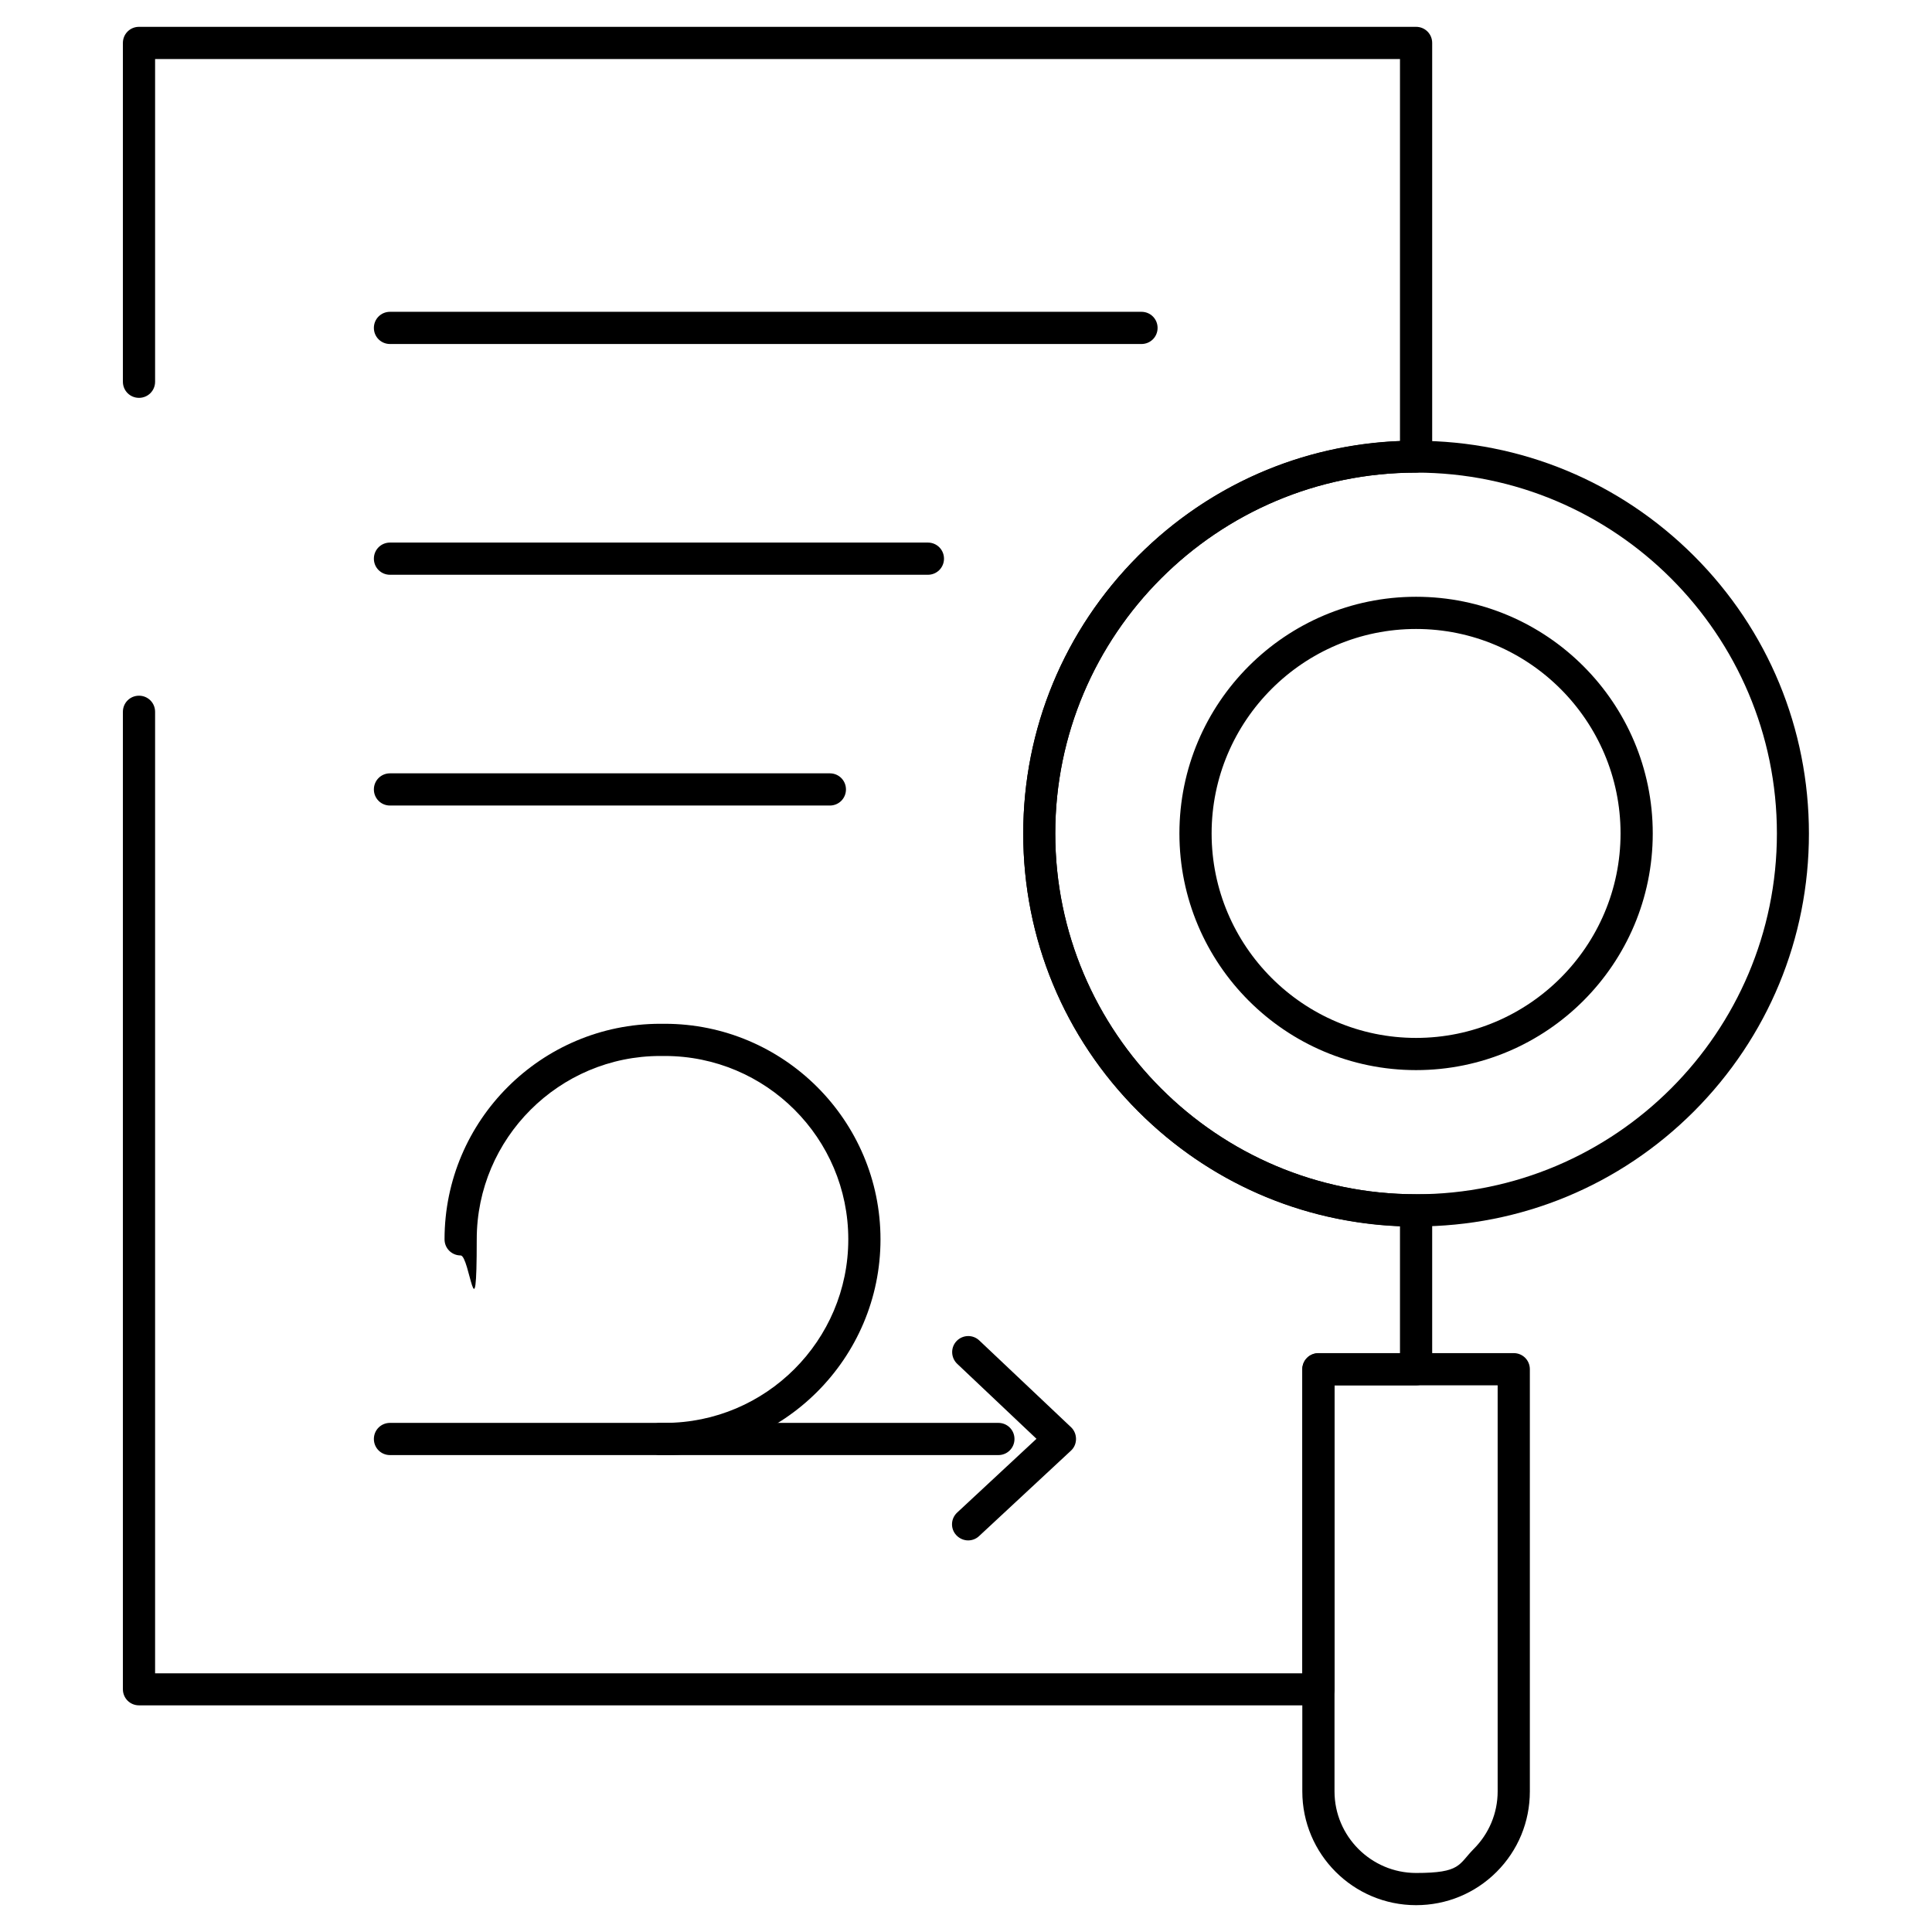
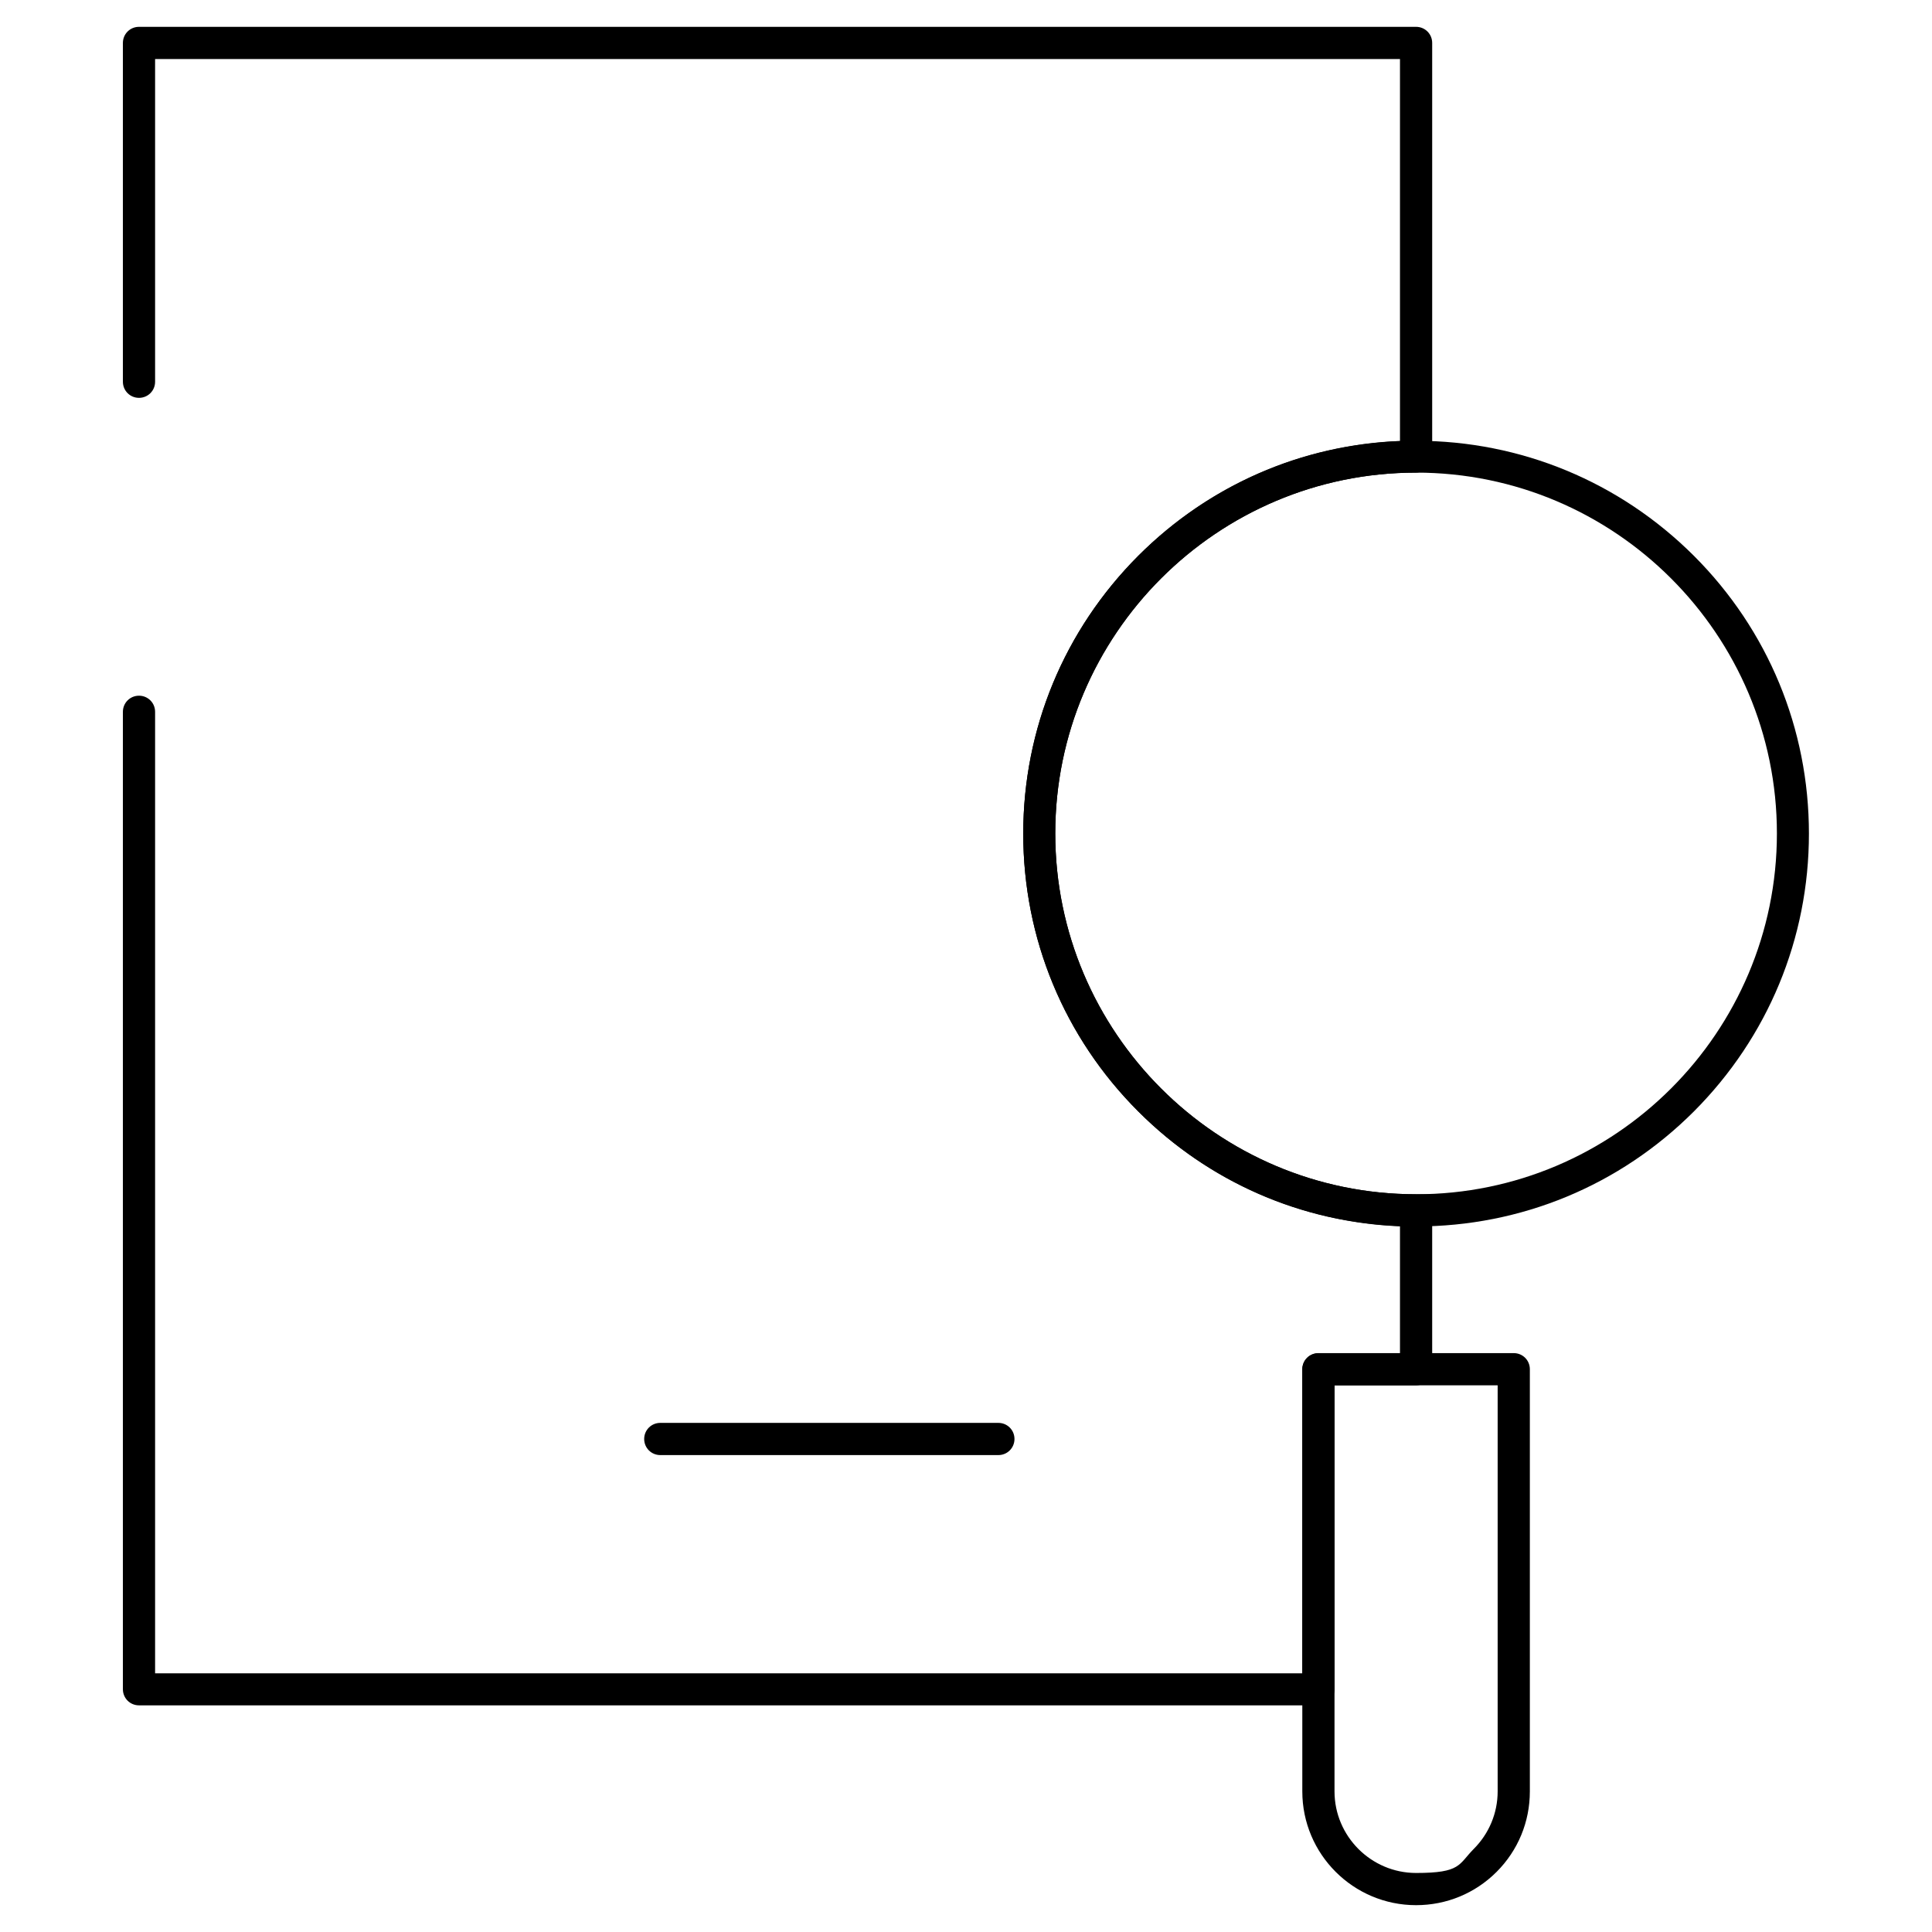
<svg xmlns="http://www.w3.org/2000/svg" id="Layer_1" version="1.1" viewBox="0 0 1080 1080">
  <path d="M737,953.3H77.7c-5,0-9-4-9-9V397.9c0-5,4-9,9-9s9,4,9,9v537.5h641.3v-169.9c0-5,4-9,9-9h45.6v-71c-55.3-2.2-107-24.8-146.3-64.2-41.5-41.5-64.3-96.7-64.3-155.3s22.9-113.8,64.3-155.3c39.4-39.4,91-62,146.3-64.2V33H86.7v180.4c0,5-4,9-9,9s-9-4-9-9V24c0-5,4-9,9-9h713.9c5,0,9,4,9,9v231.2c0,5-4,9-9,9-111.2,0-201.7,90.5-201.7,201.7s90.5,201.7,201.7,201.7,9,4,9,9v88.8c0,5-4,9-9,9h-45.6v169.9c0,5-4,9-9,9ZM558.1,813.4h-189c-5,0-9-4-9-9s4-9,9-9h189c5,0,9,4,9,9s-4,9-9,9Z" />
-   <path d="M541.2,861.1c-2.4,0-4.8-1-6.6-2.9-3.4-3.6-3.2-9.3.5-12.7l44.3-41.2-44.3-41.9c-3.6-3.4-3.8-9.1-.4-12.7,3.4-3.6,9.1-3.8,12.7-.4l51.3,48.5c1.8,1.7,2.8,4.1,2.8,6.6,0,2.5-1,4.9-2.9,6.6l-51.3,47.7c-1.7,1.6-3.9,2.4-6.1,2.4ZM371.6,813.4h-153.6c-5,0-9-4-9-9s4-9,9-9h153.6c56.5,0,102.6-46,102.6-102.6s-46-102.5-102.6-102.5h-2.5c-56.5,0-102.6,46-102.6,102.5s-4,9-9,9-9-4-9-9c0-66.5,54.1-120.5,120.6-120.5h2.5c66.5,0,120.6,54.1,120.6,120.5s-54.1,120.6-120.6,120.6ZM463.9,450.3h-245.9c-5,0-9-4-9-9s4-9,9-9h245.9c5,0,9,4,9,9s-4,9-9,9ZM518.7,321.3H218c-5,0-9-4-9-9s4-9,9-9h300.7c5,0,9,4,9,9s-4,9-9,9ZM638.1,192.3H218c-5,0-9-4-9-9s4-9,9-9h420.1c5,0,9,4,9,9s-4,9-9,9Z" />
  <path d="M791.6,685.6c-58.7,0-113.8-22.9-155.3-64.3-41.5-41.5-64.3-96.7-64.3-155.3s22.9-113.8,64.3-155.3c41.5-41.5,96.7-64.3,155.3-64.3s113.8,22.9,155.3,64.3c41.5,41.5,64.3,96.7,64.3,155.3s-22.9,113.8-64.3,155.3c-41.5,41.5-96.7,64.3-155.3,64.3ZM791.6,264.2c-111.2,0-201.7,90.5-201.7,201.7s90.5,201.7,201.7,201.7,201.7-90.5,201.7-201.7-90.5-201.7-201.7-201.7Z" />
-   <path d="M791.6,598.2c-73,0-132.3-59.3-132.3-132.3s59.3-132.3,132.3-132.3,132.3,59.3,132.3,132.3-59.3,132.3-132.3,132.3ZM791.6,351.6c-63,0-114.3,51.3-114.3,114.3s51.3,114.3,114.3,114.3,114.3-51.3,114.3-114.3-51.3-114.3-114.3-114.3Z" />
  <path d="M791.6,1065c-35.1,0-63.6-28.5-63.6-63.6v-236c0-5,4-9,9-9h109.2c5,0,9,4,9,9v236c0,17-6.6,33-18.6,45s-28,18.6-45,18.6ZM746,774.4v227c0,25.1,20.5,45.6,45.6,45.6s23.6-4.7,32.2-13.4c8.6-8.6,13.4-20.1,13.4-32.2v-227h-91.2Z" />
</svg>